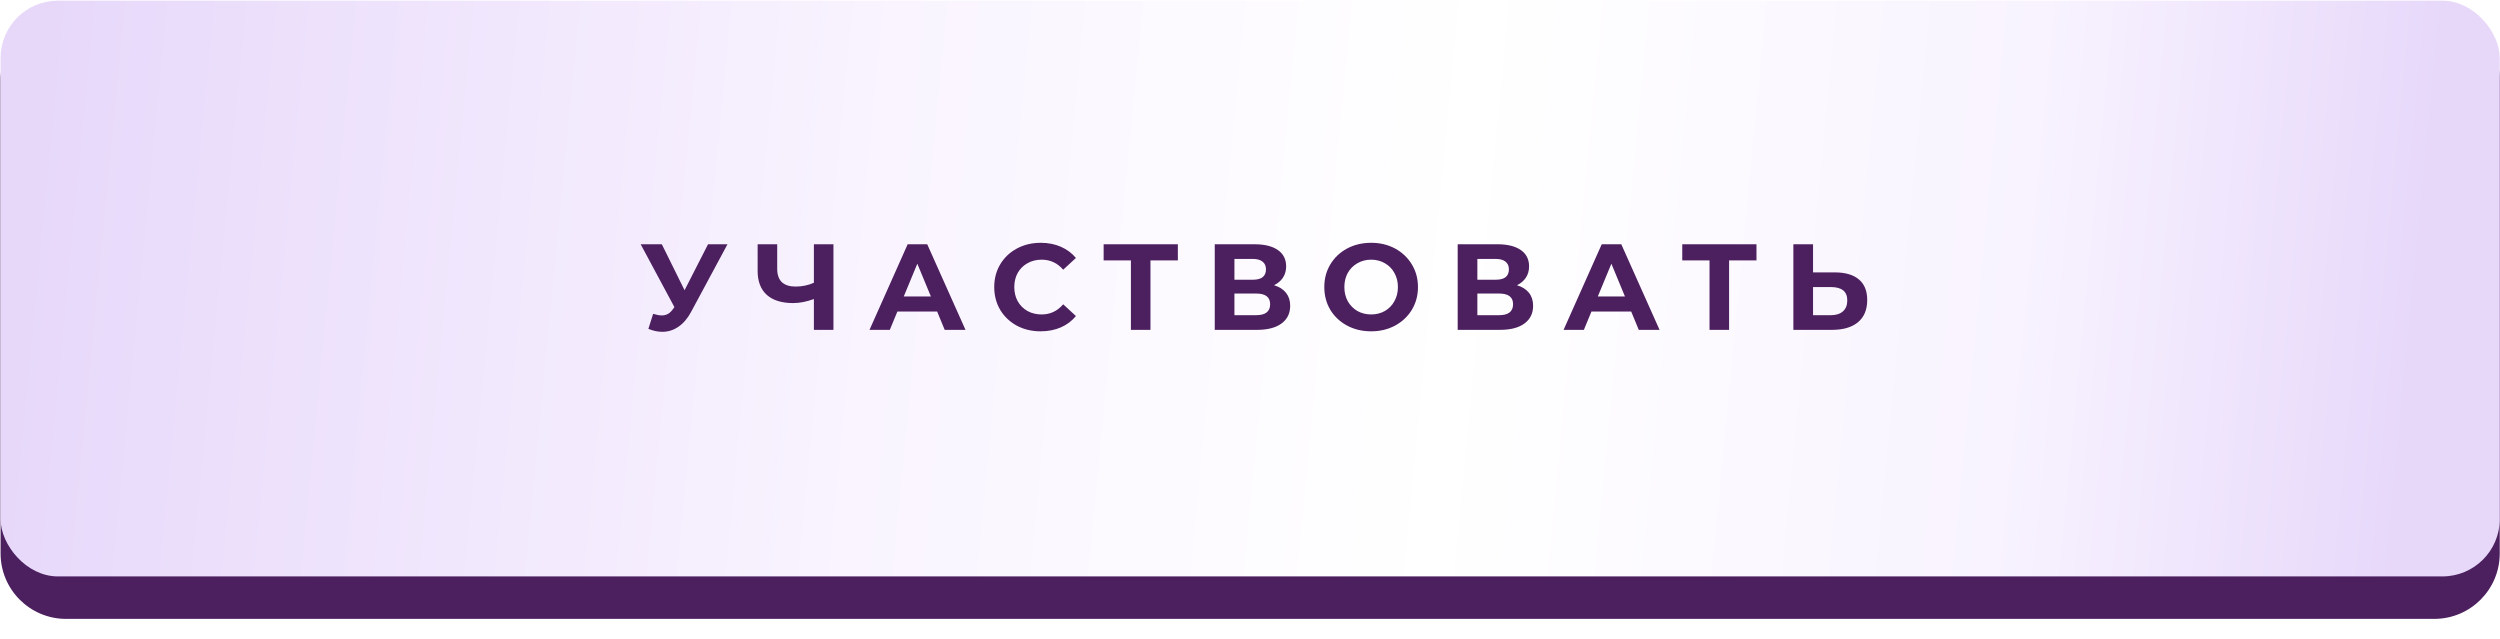
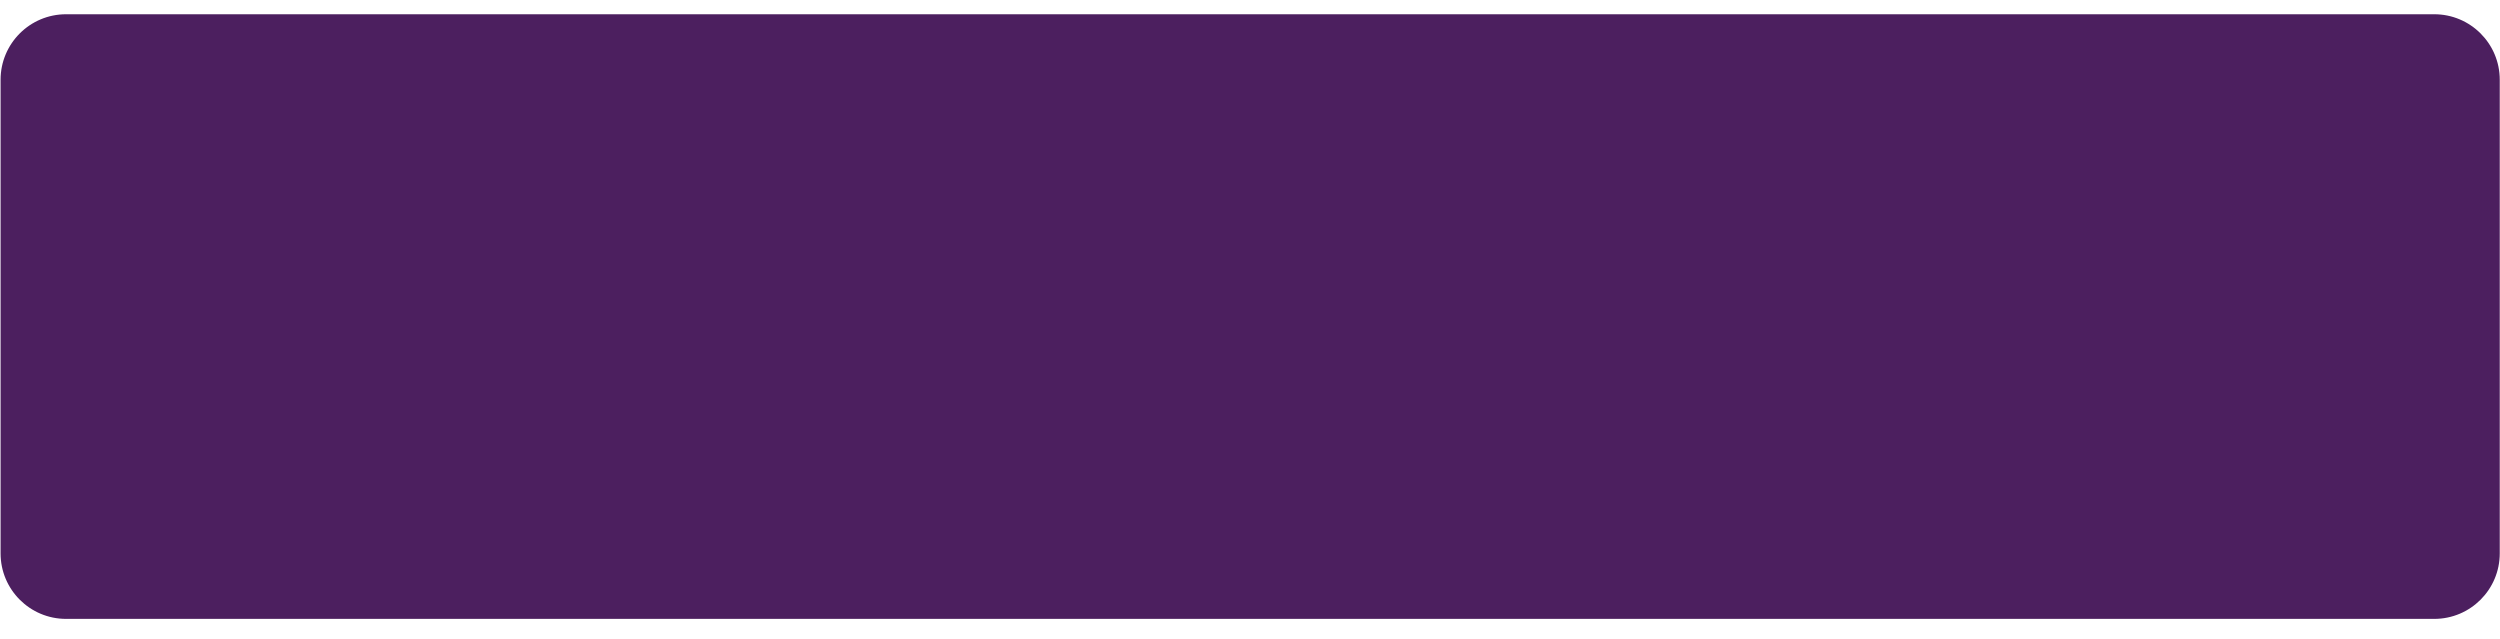
<svg xmlns="http://www.w3.org/2000/svg" width="481" height="123" viewBox="0 0 481 123" fill="none">
  <g filter="url(#filter0_i_1057_23)">
-     <path d="M0.112 18.491C0.112 11.533 5.753 5.892 12.711 5.892H468.353C475.311 5.892 480.951 11.533 480.951 18.491V109.625C480.951 116.583 475.311 122.224 468.353 122.224H12.711C5.753 122.224 0.112 116.583 0.112 109.625V18.491Z" fill="#4C1F5F" />
+     <path d="M0.112 18.491C0.112 11.533 5.753 5.892 12.711 5.892H468.353C475.311 5.892 480.951 11.533 480.951 18.491V109.625C480.951 116.583 475.311 122.224 468.353 122.224H12.711C5.753 122.224 0.112 116.583 0.112 109.625Z" fill="#4C1F5F" />
  </g>
  <g filter="url(#filter1_i_1057_23)">
-     <rect x="0.112" y="0.133" width="480.839" height="110.769" rx="11.024" fill="url(#paint0_linear_1057_23)" />
-   </g>
-   <path d="M139.968 46.997L132.957 60.029C132.283 61.284 131.468 62.233 130.511 62.876C129.57 63.519 128.543 63.84 127.429 63.84C126.567 63.84 125.673 63.652 124.747 63.276L125.665 60.382C126.324 60.586 126.873 60.688 127.312 60.688C127.782 60.688 128.206 60.578 128.582 60.359C128.958 60.124 129.303 59.763 129.617 59.277L129.758 59.089L123.265 46.997H127.335L131.711 55.842L136.227 46.997H139.968ZM160.355 46.997V63.464H156.591V57.536C155.164 58.053 153.838 58.312 152.615 58.312C150.404 58.312 148.71 57.787 147.534 56.736C146.358 55.67 145.77 54.141 145.77 52.149V46.997H149.534V51.725C149.534 52.855 149.831 53.709 150.427 54.29C151.039 54.854 151.917 55.136 153.062 55.136C154.317 55.136 155.493 54.893 156.591 54.407V46.997H160.355ZM180.304 59.935H172.658L171.2 63.464H167.295L174.635 46.997H178.398L185.762 63.464H181.762L180.304 59.935ZM179.104 57.042L176.493 50.737L173.882 57.042H179.104ZM200.207 63.746C198.529 63.746 197.008 63.386 195.643 62.664C194.295 61.927 193.228 60.916 192.444 59.63C191.675 58.328 191.291 56.862 191.291 55.23C191.291 53.599 191.675 52.141 192.444 50.855C193.228 49.553 194.295 48.542 195.643 47.82C197.008 47.083 198.537 46.715 200.23 46.715C201.658 46.715 202.944 46.966 204.088 47.468C205.249 47.969 206.221 48.691 207.006 49.632L204.559 51.89C203.445 50.604 202.065 49.961 200.419 49.961C199.399 49.961 198.49 50.188 197.69 50.643C196.89 51.082 196.263 51.702 195.808 52.502C195.369 53.301 195.149 54.211 195.149 55.23C195.149 56.25 195.369 57.16 195.808 57.959C196.263 58.759 196.89 59.386 197.69 59.841C198.49 60.28 199.399 60.5 200.419 60.5C202.065 60.5 203.445 59.849 204.559 58.547L207.006 60.806C206.221 61.763 205.249 62.492 204.088 62.994C202.928 63.495 201.634 63.746 200.207 63.746ZM226.619 50.102H221.349V63.464H217.586V50.102H212.34V46.997H226.619V50.102ZM245.126 54.878C246.13 55.176 246.898 55.662 247.431 56.336C247.965 57.011 248.231 57.842 248.231 58.83C248.231 60.288 247.674 61.425 246.561 62.241C245.463 63.056 243.887 63.464 241.833 63.464H233.717V46.997H241.386C243.299 46.997 244.789 47.366 245.855 48.103C246.922 48.84 247.455 49.891 247.455 51.255C247.455 52.07 247.251 52.792 246.843 53.419C246.435 54.031 245.863 54.517 245.126 54.878ZM237.504 53.819H241.056C241.887 53.819 242.515 53.654 242.938 53.325C243.362 52.98 243.573 52.478 243.573 51.819C243.573 51.176 243.354 50.682 242.915 50.337C242.491 49.992 241.872 49.82 241.056 49.82H237.504V53.819ZM241.691 60.641C243.479 60.641 244.373 59.935 244.373 58.524C244.373 57.16 243.479 56.477 241.691 56.477H237.504V60.641H241.691ZM263.807 63.746C262.098 63.746 260.553 63.378 259.173 62.641C257.808 61.904 256.734 60.892 255.95 59.606C255.181 58.304 254.797 56.846 254.797 55.23C254.797 53.615 255.181 52.164 255.95 50.879C256.734 49.577 257.808 48.557 259.173 47.82C260.553 47.083 262.098 46.715 263.807 46.715C265.516 46.715 267.053 47.083 268.418 47.82C269.782 48.557 270.857 49.577 271.641 50.879C272.425 52.164 272.817 53.615 272.817 55.23C272.817 56.846 272.425 58.304 271.641 59.606C270.857 60.892 269.782 61.904 268.418 62.641C267.053 63.378 265.516 63.746 263.807 63.746ZM263.807 60.5C264.779 60.5 265.658 60.28 266.442 59.841C267.226 59.386 267.838 58.759 268.277 57.959C268.731 57.16 268.959 56.25 268.959 55.23C268.959 54.211 268.731 53.301 268.277 52.502C267.838 51.702 267.226 51.082 266.442 50.643C265.658 50.188 264.779 49.961 263.807 49.961C262.835 49.961 261.956 50.188 261.172 50.643C260.388 51.082 259.769 51.702 259.314 52.502C258.875 53.301 258.655 54.211 258.655 55.23C258.655 56.25 258.875 57.16 259.314 57.959C259.769 58.759 260.388 59.386 261.172 59.841C261.956 60.28 262.835 60.5 263.807 60.5ZM291.867 54.878C292.871 55.176 293.639 55.662 294.172 56.336C294.705 57.011 294.972 57.842 294.972 58.83C294.972 60.288 294.415 61.425 293.302 62.241C292.204 63.056 290.628 63.464 288.573 63.464H280.458V46.997H288.126C290.04 46.997 291.53 47.366 292.596 48.103C293.663 48.84 294.196 49.891 294.196 51.255C294.196 52.07 293.992 52.792 293.584 53.419C293.176 54.031 292.604 54.517 291.867 54.878ZM284.245 53.819H287.797C288.628 53.819 289.256 53.654 289.679 53.325C290.102 52.98 290.314 52.478 290.314 51.819C290.314 51.176 290.095 50.682 289.656 50.337C289.232 49.992 288.613 49.82 287.797 49.82H284.245V53.819ZM288.432 60.641C290.22 60.641 291.114 59.935 291.114 58.524C291.114 57.16 290.22 56.477 288.432 56.477H284.245V60.641H288.432ZM313.841 59.935H306.196L304.737 63.464H300.832L308.172 46.997H311.936L319.299 63.464H315.3L313.841 59.935ZM312.642 57.042L310.03 50.737L307.419 57.042H312.642ZM337.946 50.102H332.677V63.464H328.913V50.102H323.667V46.997H337.946V50.102ZM353.019 52.408C355.026 52.408 356.563 52.855 357.629 53.748C358.711 54.642 359.252 55.968 359.252 57.724C359.252 59.59 358.657 61.017 357.465 62.005C356.288 62.978 354.626 63.464 352.477 63.464H345.044V46.997H348.831V52.408H353.019ZM352.266 60.641C353.254 60.641 354.022 60.398 354.571 59.912C355.136 59.426 355.418 58.72 355.418 57.795C355.418 56.085 354.367 55.23 352.266 55.23H348.831V60.641H352.266Z" fill="#4C1F5F" />
+     </g>
  <defs>
    <filter id="filter0_i_1057_23" x="0.112" y="2.742" width="480.839" height="119.482" filterUnits="userSpaceOnUse" color-interpolation-filters="sRGB">
      <feFlood flood-opacity="0" result="BackgroundImageFix" />
      <feBlend mode="normal" in="SourceGraphic" in2="BackgroundImageFix" result="shape" />
      <feColorMatrix in="SourceAlpha" type="matrix" values="0 0 0 0 0 0 0 0 0 0 0 0 0 0 0 0 0 0 127 0" result="hardAlpha" />
      <feOffset dy="-3.15" />
      <feGaussianBlur stdDeviation="6.299" />
      <feComposite in2="hardAlpha" operator="arithmetic" k2="-1" k3="1" />
      <feColorMatrix type="matrix" values="0 0 0 0 0 0 0 0 0 0 0 0 0 0 0 0 0 0 0.25 0" />
      <feBlend mode="normal" in2="shape" result="effect1_innerShadow_1057_23" />
    </filter>
    <filter id="filter1_i_1057_23" x="0.112" y="0.133" width="480.839" height="110.769" filterUnits="userSpaceOnUse" color-interpolation-filters="sRGB">
      <feFlood flood-opacity="0" result="BackgroundImageFix" />
      <feBlend mode="normal" in="SourceGraphic" in2="BackgroundImageFix" result="shape" />
      <feColorMatrix in="SourceAlpha" type="matrix" values="0 0 0 0 0 0 0 0 0 0 0 0 0 0 0 0 0 0 127 0" result="hardAlpha" />
      <feOffset />
      <feGaussianBlur stdDeviation="7.874" />
      <feComposite in2="hardAlpha" operator="arithmetic" k2="-1" k3="1" />
      <feColorMatrix type="matrix" values="0 0 0 0 0.906 0 0 0 0 0.847 0 0 0 0 0.98 0 0 0 1 0" />
      <feBlend mode="normal" in2="shape" result="effect1_innerShadow_1057_23" />
    </filter>
    <linearGradient id="paint0_linear_1057_23" x1="6.915" y1="27.523" x2="483.014" y2="73.377" gradientUnits="userSpaceOnUse">
      <stop stop-color="#E7D8FA" />
      <stop offset="0.34" stop-color="#F9F4FF" />
      <stop offset="0.575" stop-color="white" />
      <stop offset="0.8" stop-color="#F8F3FF" />
      <stop offset="0.96" stop-color="#E7D8FA" />
    </linearGradient>
  </defs>
</svg>